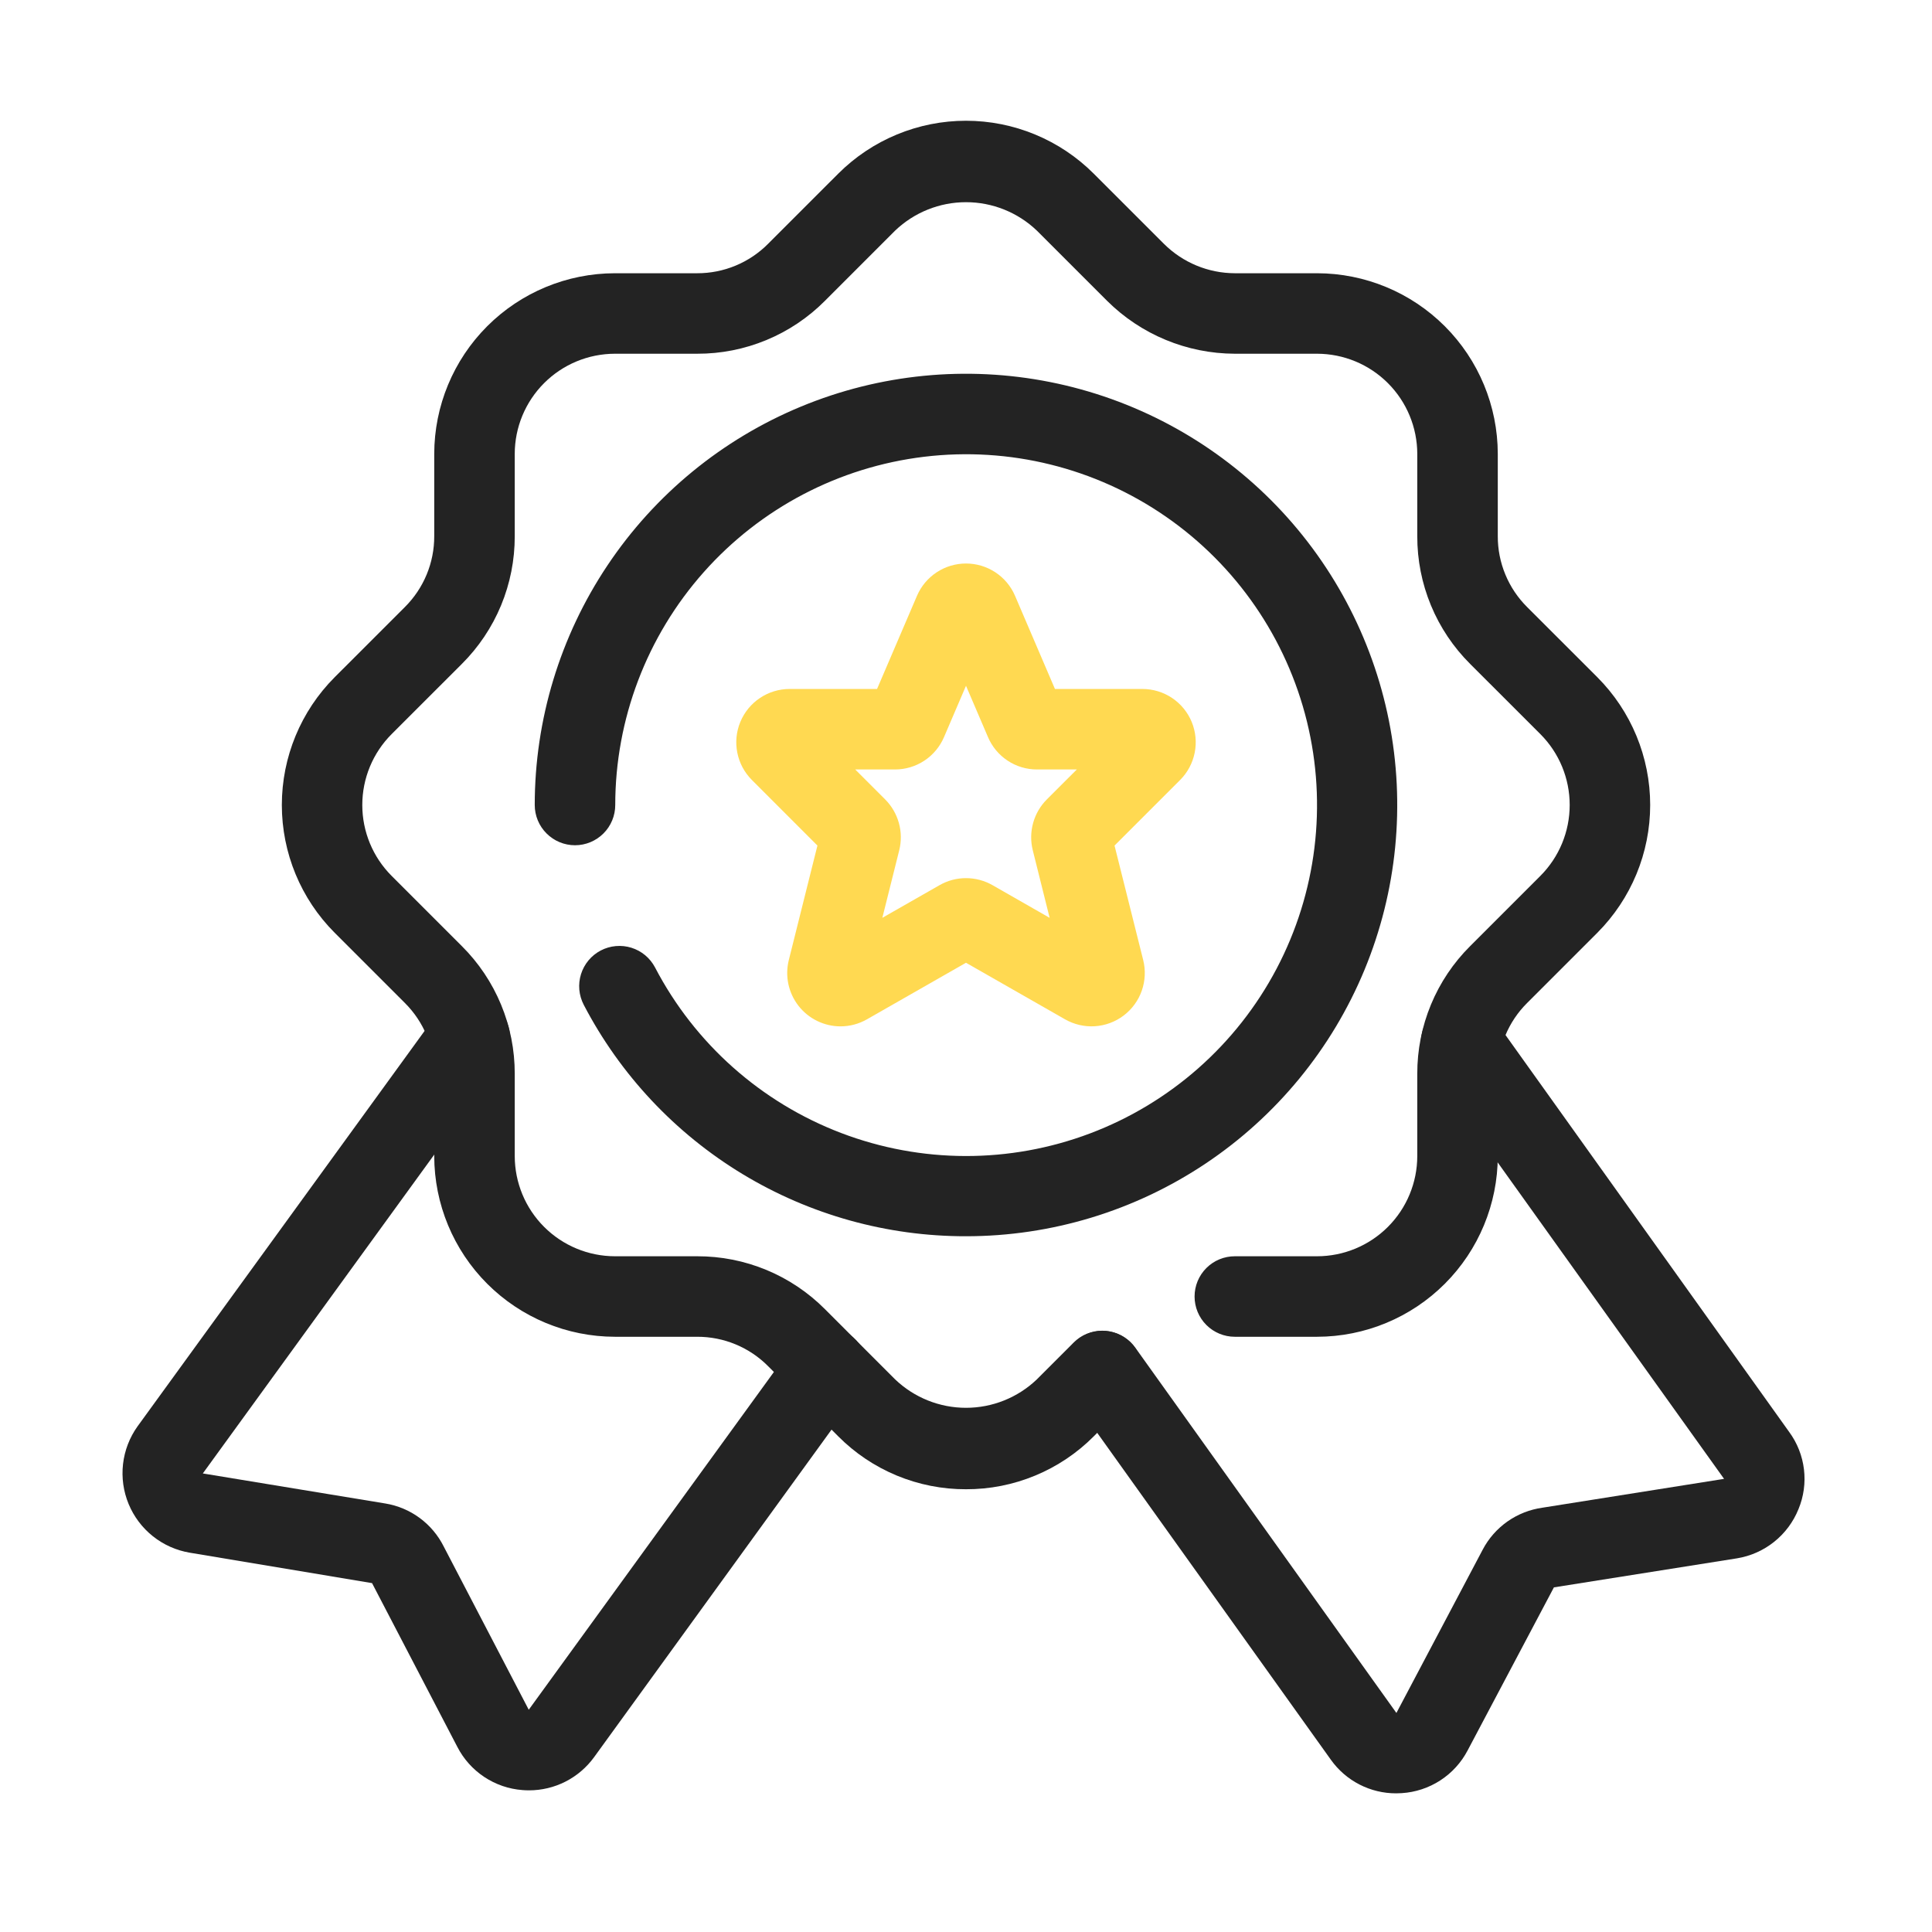
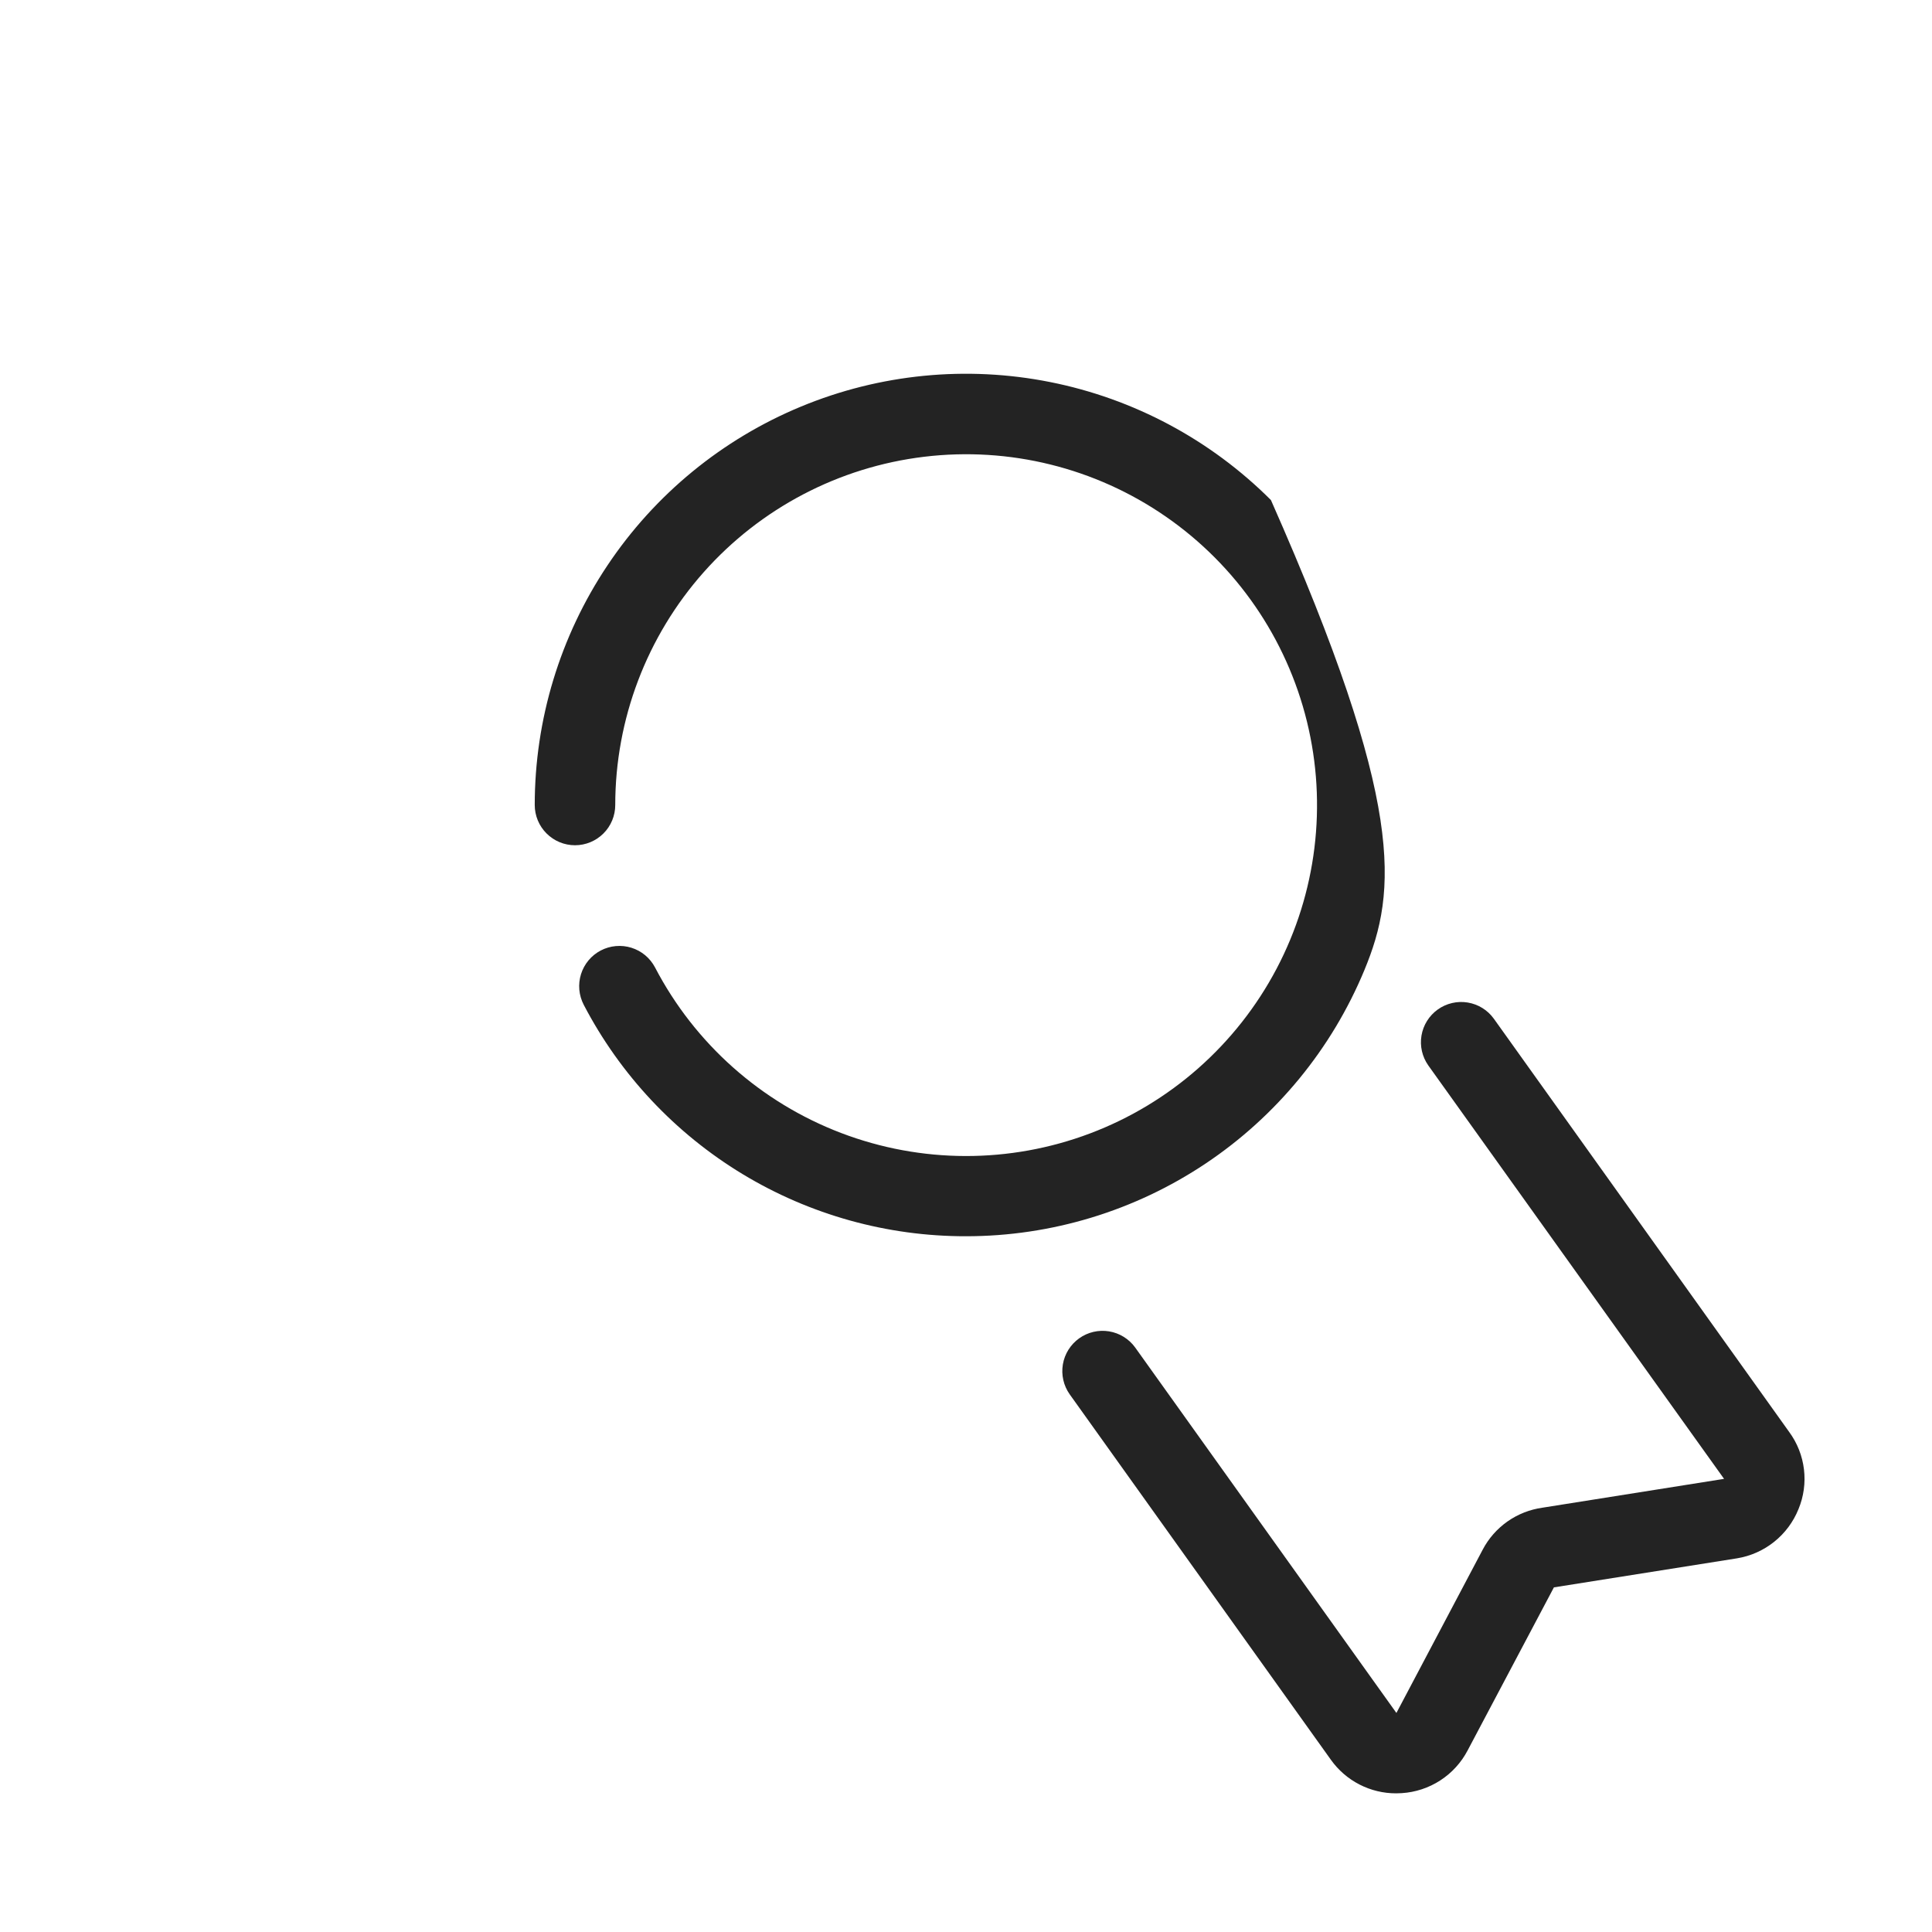
<svg xmlns="http://www.w3.org/2000/svg" width="100" height="100" viewBox="0 0 100 100" fill="none">
  <g clip-path="url(#clip0_644_9535)">
-     <path d="M50 77.083C48.771 77.087 47.554 76.846 46.419 76.376C45.284 75.906 44.253 75.215 43.387 74.344L39.753 70.709C39.273 70.226 38.701 69.843 38.072 69.583C37.442 69.322 36.767 69.189 36.086 69.191H31.828C29.348 69.188 26.971 68.201 25.218 66.448C23.465 64.695 22.479 62.318 22.476 59.839V55.581C22.478 54.899 22.344 54.224 22.084 53.595C21.823 52.965 21.439 52.394 20.956 51.913L17.323 48.28C15.571 46.525 14.588 44.146 14.588 41.667C14.588 39.187 15.571 36.809 17.323 35.053L20.957 31.42C21.44 30.939 21.823 30.368 22.084 29.738C22.345 29.109 22.478 28.434 22.476 27.753V23.494C22.479 21.015 23.465 18.638 25.218 16.885C26.971 15.132 29.348 14.146 31.828 14.143H36.086C36.767 14.145 37.443 14.011 38.072 13.75C38.701 13.489 39.273 13.106 39.753 12.623L43.387 8.989C44.255 8.121 45.286 7.432 46.421 6.962C47.555 6.492 48.771 6.25 49.999 6.25C51.228 6.25 52.444 6.492 53.578 6.962C54.713 7.432 55.744 8.121 56.612 8.989L60.248 12.624C61.222 13.593 62.54 14.139 63.914 14.143H68.172C70.652 14.146 73.029 15.132 74.782 16.885C76.536 18.638 77.522 21.015 77.525 23.494V27.753C77.523 28.434 77.656 29.109 77.917 29.738C78.177 30.368 78.56 30.939 79.043 31.42L82.678 35.053C84.429 36.808 85.413 39.187 85.413 41.666C85.413 44.146 84.429 46.524 82.678 48.28L79.043 51.915C78.56 52.395 78.177 52.966 77.916 53.596C77.656 54.225 77.523 54.9 77.525 55.581V59.839C77.522 62.319 76.536 64.696 74.782 66.449C73.029 68.202 70.652 69.188 68.172 69.191H63.914C63.361 69.191 62.831 68.971 62.441 68.581C62.05 68.19 61.831 67.66 61.831 67.107C61.831 66.555 62.05 66.025 62.441 65.634C62.831 65.243 63.361 65.024 63.914 65.024H68.172C69.547 65.023 70.865 64.476 71.837 63.504C72.81 62.532 73.356 61.214 73.358 59.839V55.581C73.355 54.352 73.595 53.135 74.065 52C74.535 50.865 75.226 49.834 76.097 48.968L79.732 45.333C80.703 44.359 81.247 43.041 81.247 41.666C81.247 40.292 80.703 38.973 79.732 38L76.097 34.367C75.226 33.5 74.535 32.469 74.065 31.334C73.595 30.199 73.355 28.982 73.358 27.753V23.494C73.356 22.12 72.81 20.802 71.837 19.83C70.865 18.858 69.547 18.311 68.172 18.309H63.914C61.435 18.302 59.059 17.318 57.302 15.57L53.666 11.935C52.679 10.992 51.365 10.465 49.999 10.465C48.634 10.465 47.32 10.992 46.333 11.935L42.699 15.57C41.833 16.441 40.802 17.132 39.667 17.602C38.532 18.072 37.315 18.313 36.086 18.309H31.828C30.453 18.311 29.135 18.858 28.163 19.83C27.191 20.802 26.644 22.12 26.643 23.494V27.753C26.646 28.981 26.405 30.198 25.936 31.333C25.465 32.468 24.775 33.499 23.904 34.366L20.269 37.999C19.297 38.973 18.752 40.292 18.752 41.667C18.752 43.042 19.297 44.361 20.269 45.334L23.903 48.968C24.774 49.834 25.465 50.865 25.935 52C26.406 53.135 26.646 54.352 26.643 55.581V59.839C26.645 61.214 27.191 62.531 28.163 63.503C29.135 64.475 30.453 65.022 31.828 65.024H36.086C37.315 65.021 38.532 65.261 39.667 65.731C40.802 66.201 41.833 66.892 42.699 67.762L46.333 71.398C47.32 72.341 48.634 72.868 49.999 72.868C51.365 72.868 52.679 72.341 53.666 71.398L55.585 69.479C55.976 69.092 56.505 68.875 57.056 68.877C57.607 68.879 58.135 69.098 58.524 69.488C58.914 69.877 59.133 70.405 59.134 70.956C59.135 71.507 58.918 72.036 58.531 72.427L56.612 74.345C55.746 75.216 54.715 75.906 53.58 76.376C52.445 76.847 51.228 77.087 50 77.083Z" fill="#232323" />
-     <path d="M50 63.988C45.922 63.994 41.92 62.88 38.431 60.768C34.943 58.656 32.101 55.626 30.215 52.01C30.089 51.767 30.011 51.502 29.986 51.23C29.962 50.958 29.991 50.683 30.073 50.422C30.154 50.161 30.287 49.918 30.462 49.708C30.637 49.498 30.852 49.325 31.094 49.198C31.337 49.071 31.602 48.993 31.874 48.969C32.147 48.944 32.421 48.974 32.682 49.055C32.943 49.137 33.186 49.269 33.396 49.444C33.606 49.62 33.779 49.835 33.906 50.077C35.96 54.013 39.384 57.059 43.532 58.642C47.679 60.225 52.263 60.234 56.417 58.667C60.57 57.101 64.007 54.067 66.076 50.14C68.145 46.212 68.704 41.663 67.648 37.351C66.591 33.039 63.992 29.264 60.341 26.738C56.691 24.212 52.241 23.111 47.834 23.642C43.427 24.173 39.366 26.3 36.42 29.621C33.474 32.942 31.847 37.227 31.845 41.666C31.845 42.219 31.626 42.749 31.235 43.139C30.844 43.53 30.314 43.75 29.762 43.75C29.209 43.75 28.679 43.53 28.289 43.139C27.898 42.749 27.678 42.219 27.678 41.666C27.679 37.252 28.988 32.936 31.441 29.266C33.893 25.595 37.379 22.734 41.458 21.045C45.536 19.355 50.025 18.913 54.354 19.775C58.684 20.636 62.661 22.762 65.783 25.883C68.905 29.005 71.03 32.982 71.892 37.312C72.753 41.642 72.311 46.13 70.622 50.209C68.932 54.287 66.071 57.773 62.401 60.226C58.73 62.679 54.415 63.988 50 63.988Z" fill="#232323" />
-     <path d="M27.38 92.668C27.268 92.668 27.157 92.663 27.044 92.654C26.336 92.601 25.654 92.367 25.063 91.974C24.472 91.581 23.991 91.043 23.668 90.411L19.257 81.942L9.826 80.368C9.127 80.251 8.47 79.959 7.916 79.518C7.362 79.078 6.929 78.503 6.658 77.849C6.387 77.195 6.288 76.482 6.368 75.779C6.449 75.075 6.707 74.404 7.119 73.828L22.627 52.464C22.788 52.242 22.99 52.055 23.223 51.912C23.457 51.769 23.716 51.673 23.986 51.63C24.256 51.587 24.532 51.598 24.798 51.662C25.064 51.726 25.315 51.841 25.536 52.002C25.758 52.163 25.945 52.365 26.088 52.599C26.231 52.832 26.327 53.091 26.37 53.361C26.412 53.631 26.402 53.907 26.338 54.173C26.274 54.439 26.159 54.69 25.998 54.911L10.498 76.265L19.944 77.82C20.589 77.926 21.199 78.183 21.725 78.571C22.251 78.959 22.677 79.466 22.969 80.051L27.368 88.496L41.105 69.569C41.266 69.347 41.468 69.159 41.701 69.016C41.934 68.873 42.194 68.777 42.464 68.734C42.734 68.691 43.01 68.702 43.276 68.765C43.542 68.829 43.793 68.944 44.014 69.105C44.236 69.265 44.424 69.468 44.567 69.701C44.71 69.934 44.806 70.193 44.849 70.463C44.892 70.734 44.882 71.01 44.818 71.276C44.754 71.542 44.639 71.793 44.478 72.014L30.75 90.951C30.364 91.483 29.857 91.916 29.271 92.215C28.686 92.513 28.038 92.668 27.38 92.668Z" fill="#232323" />
+     <path d="M50 63.988C45.922 63.994 41.92 62.88 38.431 60.768C34.943 58.656 32.101 55.626 30.215 52.01C30.089 51.767 30.011 51.502 29.986 51.23C29.962 50.958 29.991 50.683 30.073 50.422C30.154 50.161 30.287 49.918 30.462 49.708C30.637 49.498 30.852 49.325 31.094 49.198C31.337 49.071 31.602 48.993 31.874 48.969C32.147 48.944 32.421 48.974 32.682 49.055C32.943 49.137 33.186 49.269 33.396 49.444C33.606 49.62 33.779 49.835 33.906 50.077C35.96 54.013 39.384 57.059 43.532 58.642C47.679 60.225 52.263 60.234 56.417 58.667C60.57 57.101 64.007 54.067 66.076 50.14C68.145 46.212 68.704 41.663 67.648 37.351C66.591 33.039 63.992 29.264 60.341 26.738C56.691 24.212 52.241 23.111 47.834 23.642C43.427 24.173 39.366 26.3 36.42 29.621C33.474 32.942 31.847 37.227 31.845 41.666C31.845 42.219 31.626 42.749 31.235 43.139C30.844 43.53 30.314 43.75 29.762 43.75C29.209 43.75 28.679 43.53 28.289 43.139C27.898 42.749 27.678 42.219 27.678 41.666C27.679 37.252 28.988 32.936 31.441 29.266C33.893 25.595 37.379 22.734 41.458 21.045C45.536 19.355 50.025 18.913 54.354 19.775C58.684 20.636 62.661 22.762 65.783 25.883C72.753 41.642 72.311 46.13 70.622 50.209C68.932 54.287 66.071 57.773 62.401 60.226C58.73 62.679 54.415 63.988 50 63.988Z" fill="#232323" />
    <path d="M72.266 92.823C71.605 92.825 70.954 92.668 70.366 92.366C69.778 92.064 69.272 91.626 68.888 91.088L55.367 72.17C55.049 71.72 54.922 71.163 55.014 70.62C55.106 70.077 55.409 69.593 55.857 69.272C56.305 68.952 56.861 68.822 57.404 68.911C57.948 69 58.434 69.3 58.757 69.747L72.278 88.663L76.742 80.214C77.047 79.631 77.488 79.13 78.026 78.751C78.565 78.373 79.186 78.129 79.838 78.038L89.237 76.546L73.93 55.149C73.612 54.699 73.484 54.142 73.576 53.599C73.668 53.056 73.971 52.571 74.419 52.251C74.867 51.931 75.424 51.801 75.967 51.89C76.511 51.979 76.997 52.279 77.319 52.726L92.611 74.122C93.027 74.69 93.289 75.356 93.373 76.055C93.457 76.754 93.359 77.463 93.089 78.113C92.822 78.776 92.388 79.359 91.829 79.805C91.271 80.251 90.606 80.546 89.901 80.66L80.43 82.162L75.966 90.598C75.636 91.23 75.148 91.765 74.55 92.153C73.952 92.541 73.264 92.768 72.552 92.813C72.457 92.82 72.361 92.823 72.266 92.823Z" fill="#232323" />
-     <path d="M43.506 53.124C43.086 53.124 42.673 53.028 42.296 52.844C41.919 52.66 41.589 52.393 41.331 52.062C41.073 51.731 40.894 51.346 40.806 50.936C40.719 50.526 40.727 50.101 40.828 49.694L42.31 43.766L38.918 40.372C38.532 39.986 38.269 39.495 38.163 38.959C38.056 38.424 38.111 37.869 38.32 37.365C38.529 36.861 38.882 36.43 39.336 36.127C39.79 35.823 40.323 35.661 40.869 35.661H45.396L47.463 30.839L47.464 30.837C47.677 30.341 48.031 29.919 48.482 29.622C48.933 29.325 49.461 29.167 50 29.167C50.54 29.167 51.068 29.325 51.519 29.622C51.97 29.919 52.324 30.341 52.537 30.837L54.604 35.661H59.131C59.677 35.661 60.211 35.823 60.665 36.126C61.119 36.43 61.473 36.861 61.682 37.366C61.89 37.871 61.944 38.426 61.837 38.961C61.73 39.497 61.467 39.989 61.08 40.374L57.688 43.766L59.172 49.693C59.303 50.218 59.277 50.77 59.097 51.281C58.918 51.791 58.592 52.237 58.16 52.564C57.729 52.891 57.211 53.083 56.671 53.118C56.131 53.152 55.592 53.027 55.123 52.758L50 49.832L44.875 52.759C44.458 52.998 43.986 53.124 43.506 53.124ZM49.999 45.452C50.481 45.452 50.954 45.578 51.372 45.816L54.329 47.507L53.455 44.004C53.34 43.54 53.347 43.055 53.475 42.595C53.603 42.134 53.847 41.715 54.185 41.377L55.735 39.828H53.676C53.135 39.829 52.605 39.67 52.153 39.371C51.701 39.072 51.347 38.646 51.136 38.147L50 35.496L48.861 38.155C48.648 38.651 48.295 39.075 47.844 39.372C47.393 39.67 46.865 39.828 46.325 39.828H44.266L45.82 41.382C46.155 41.719 46.398 42.137 46.525 42.595C46.653 43.053 46.66 43.536 46.547 43.998L45.67 47.506L48.631 45.816C49.047 45.577 49.519 45.452 49.999 45.452Z" fill="#FFD951" />
  </g>
  <defs>
    <clipPath id="clip0_644_9535">
      <rect width="100" height="100" fill="white" />
    </clipPath>
  </defs>
</svg>